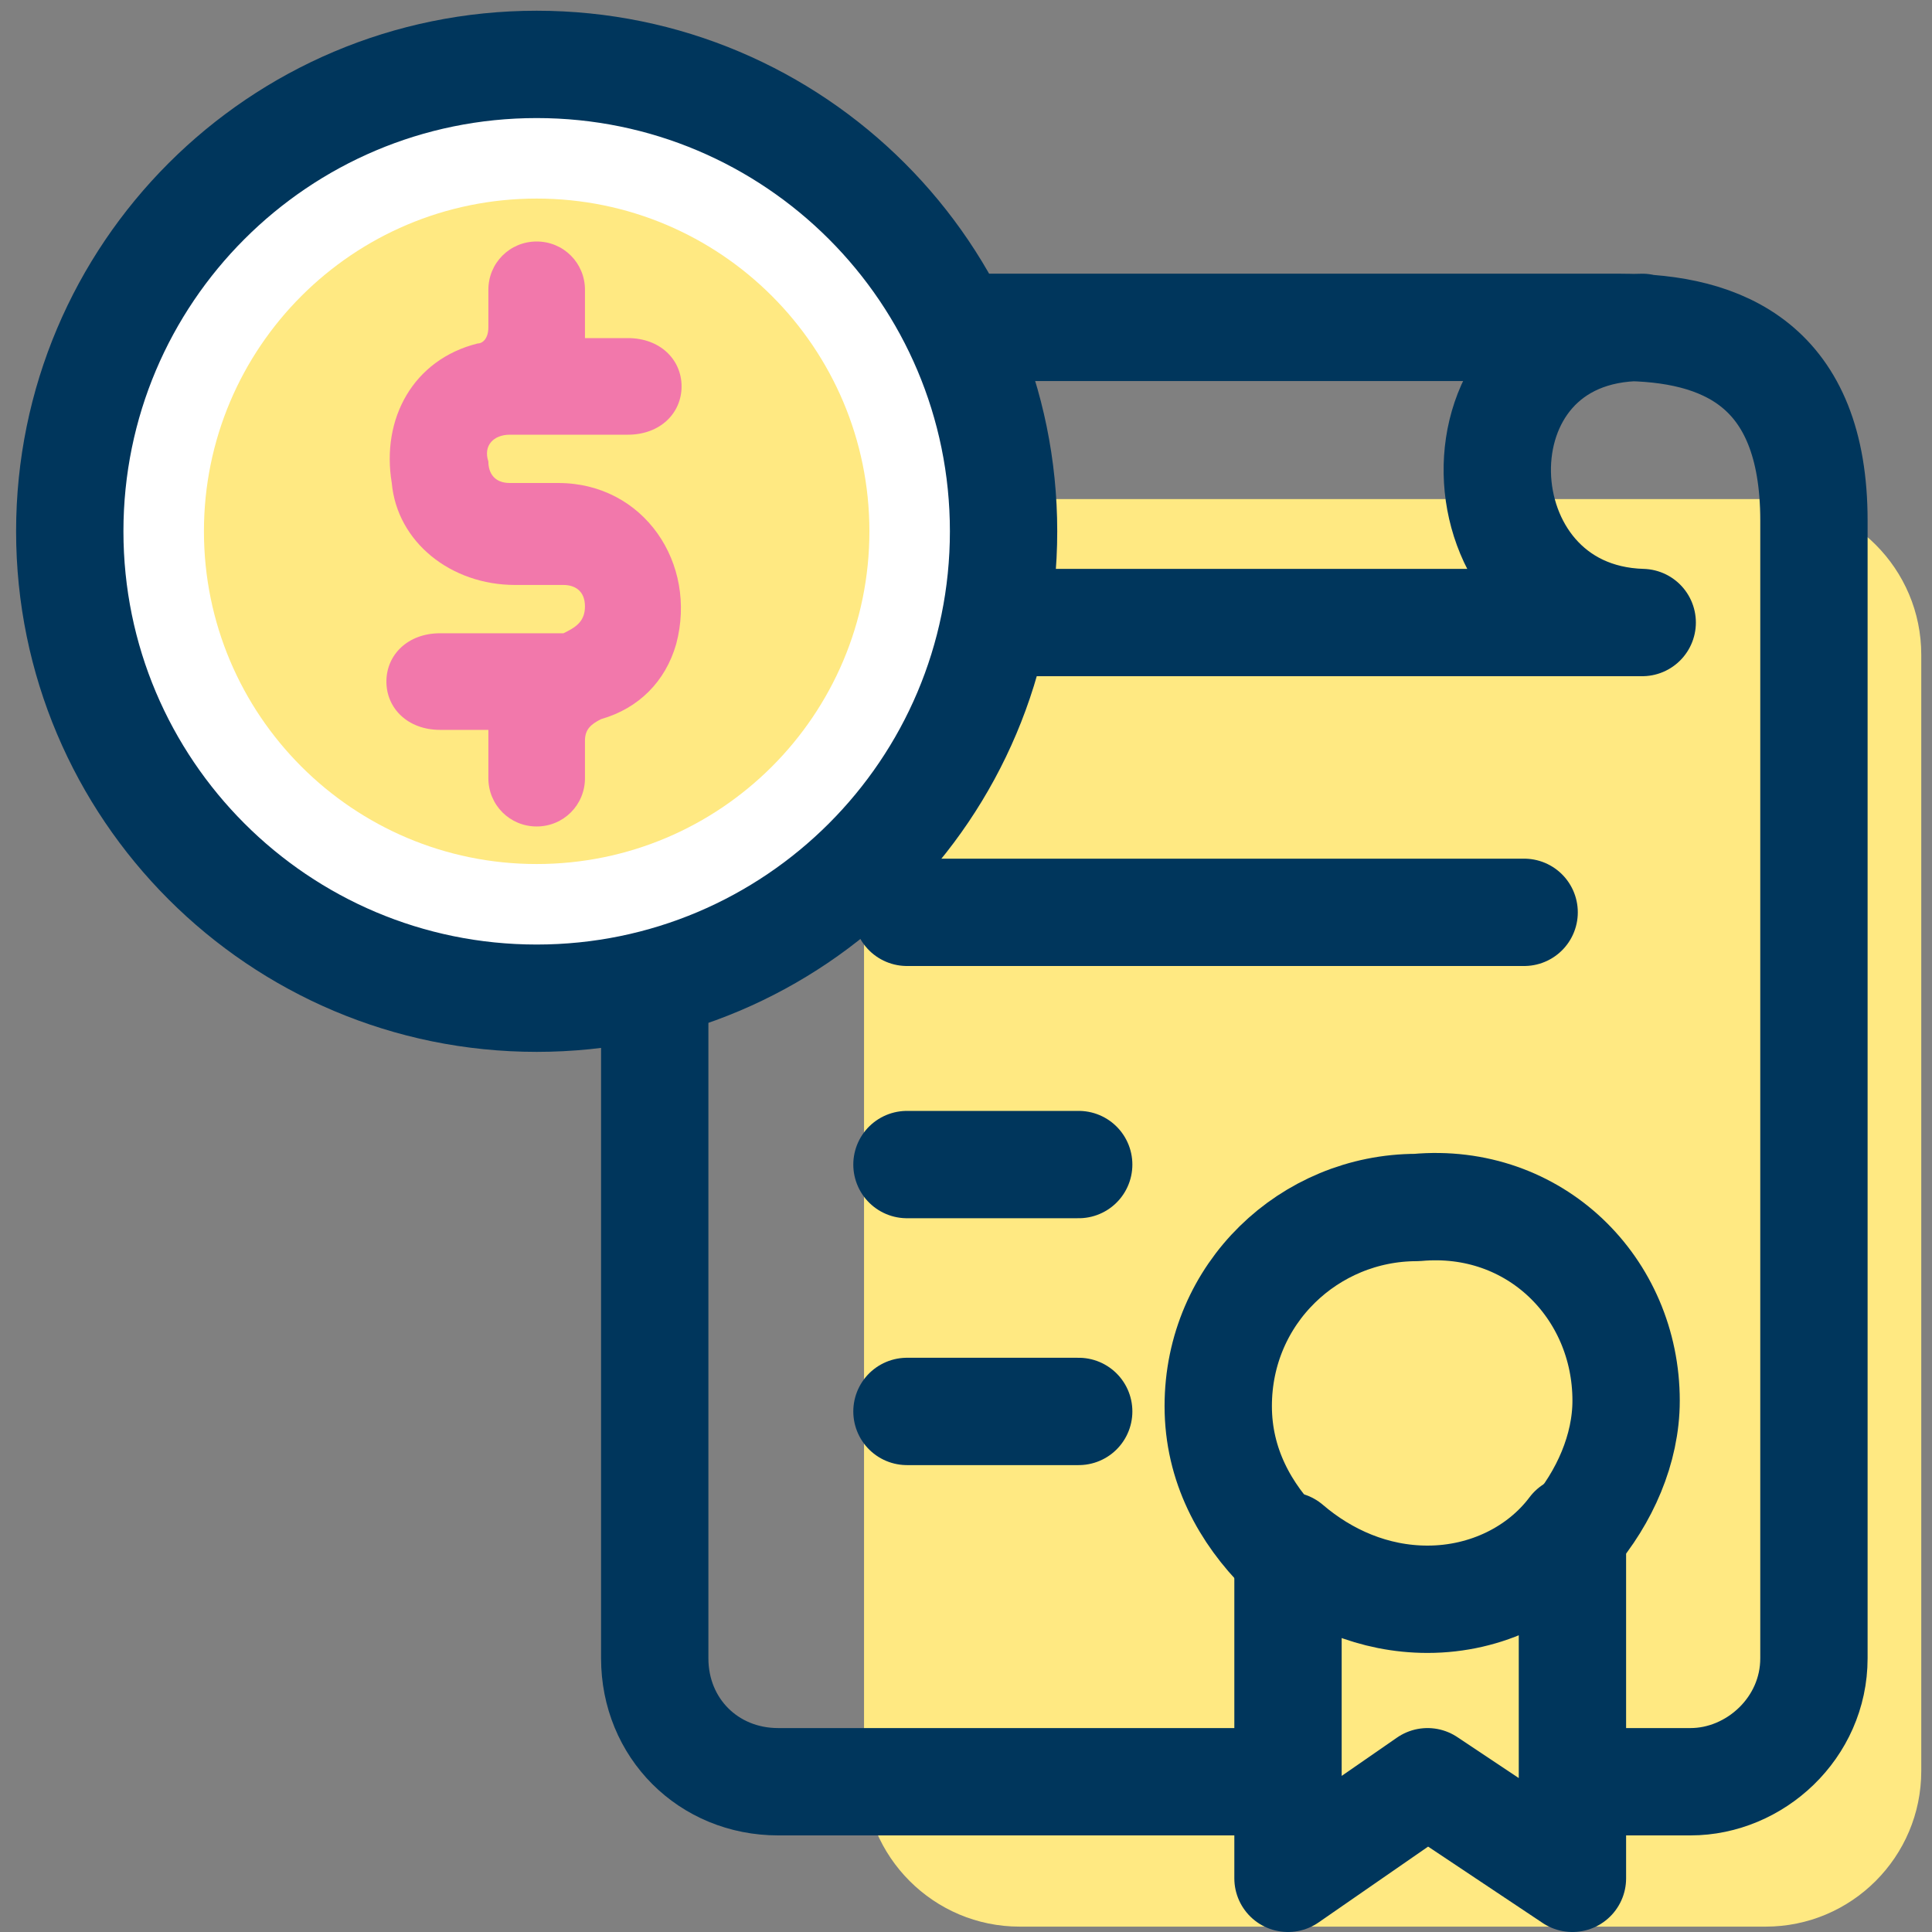
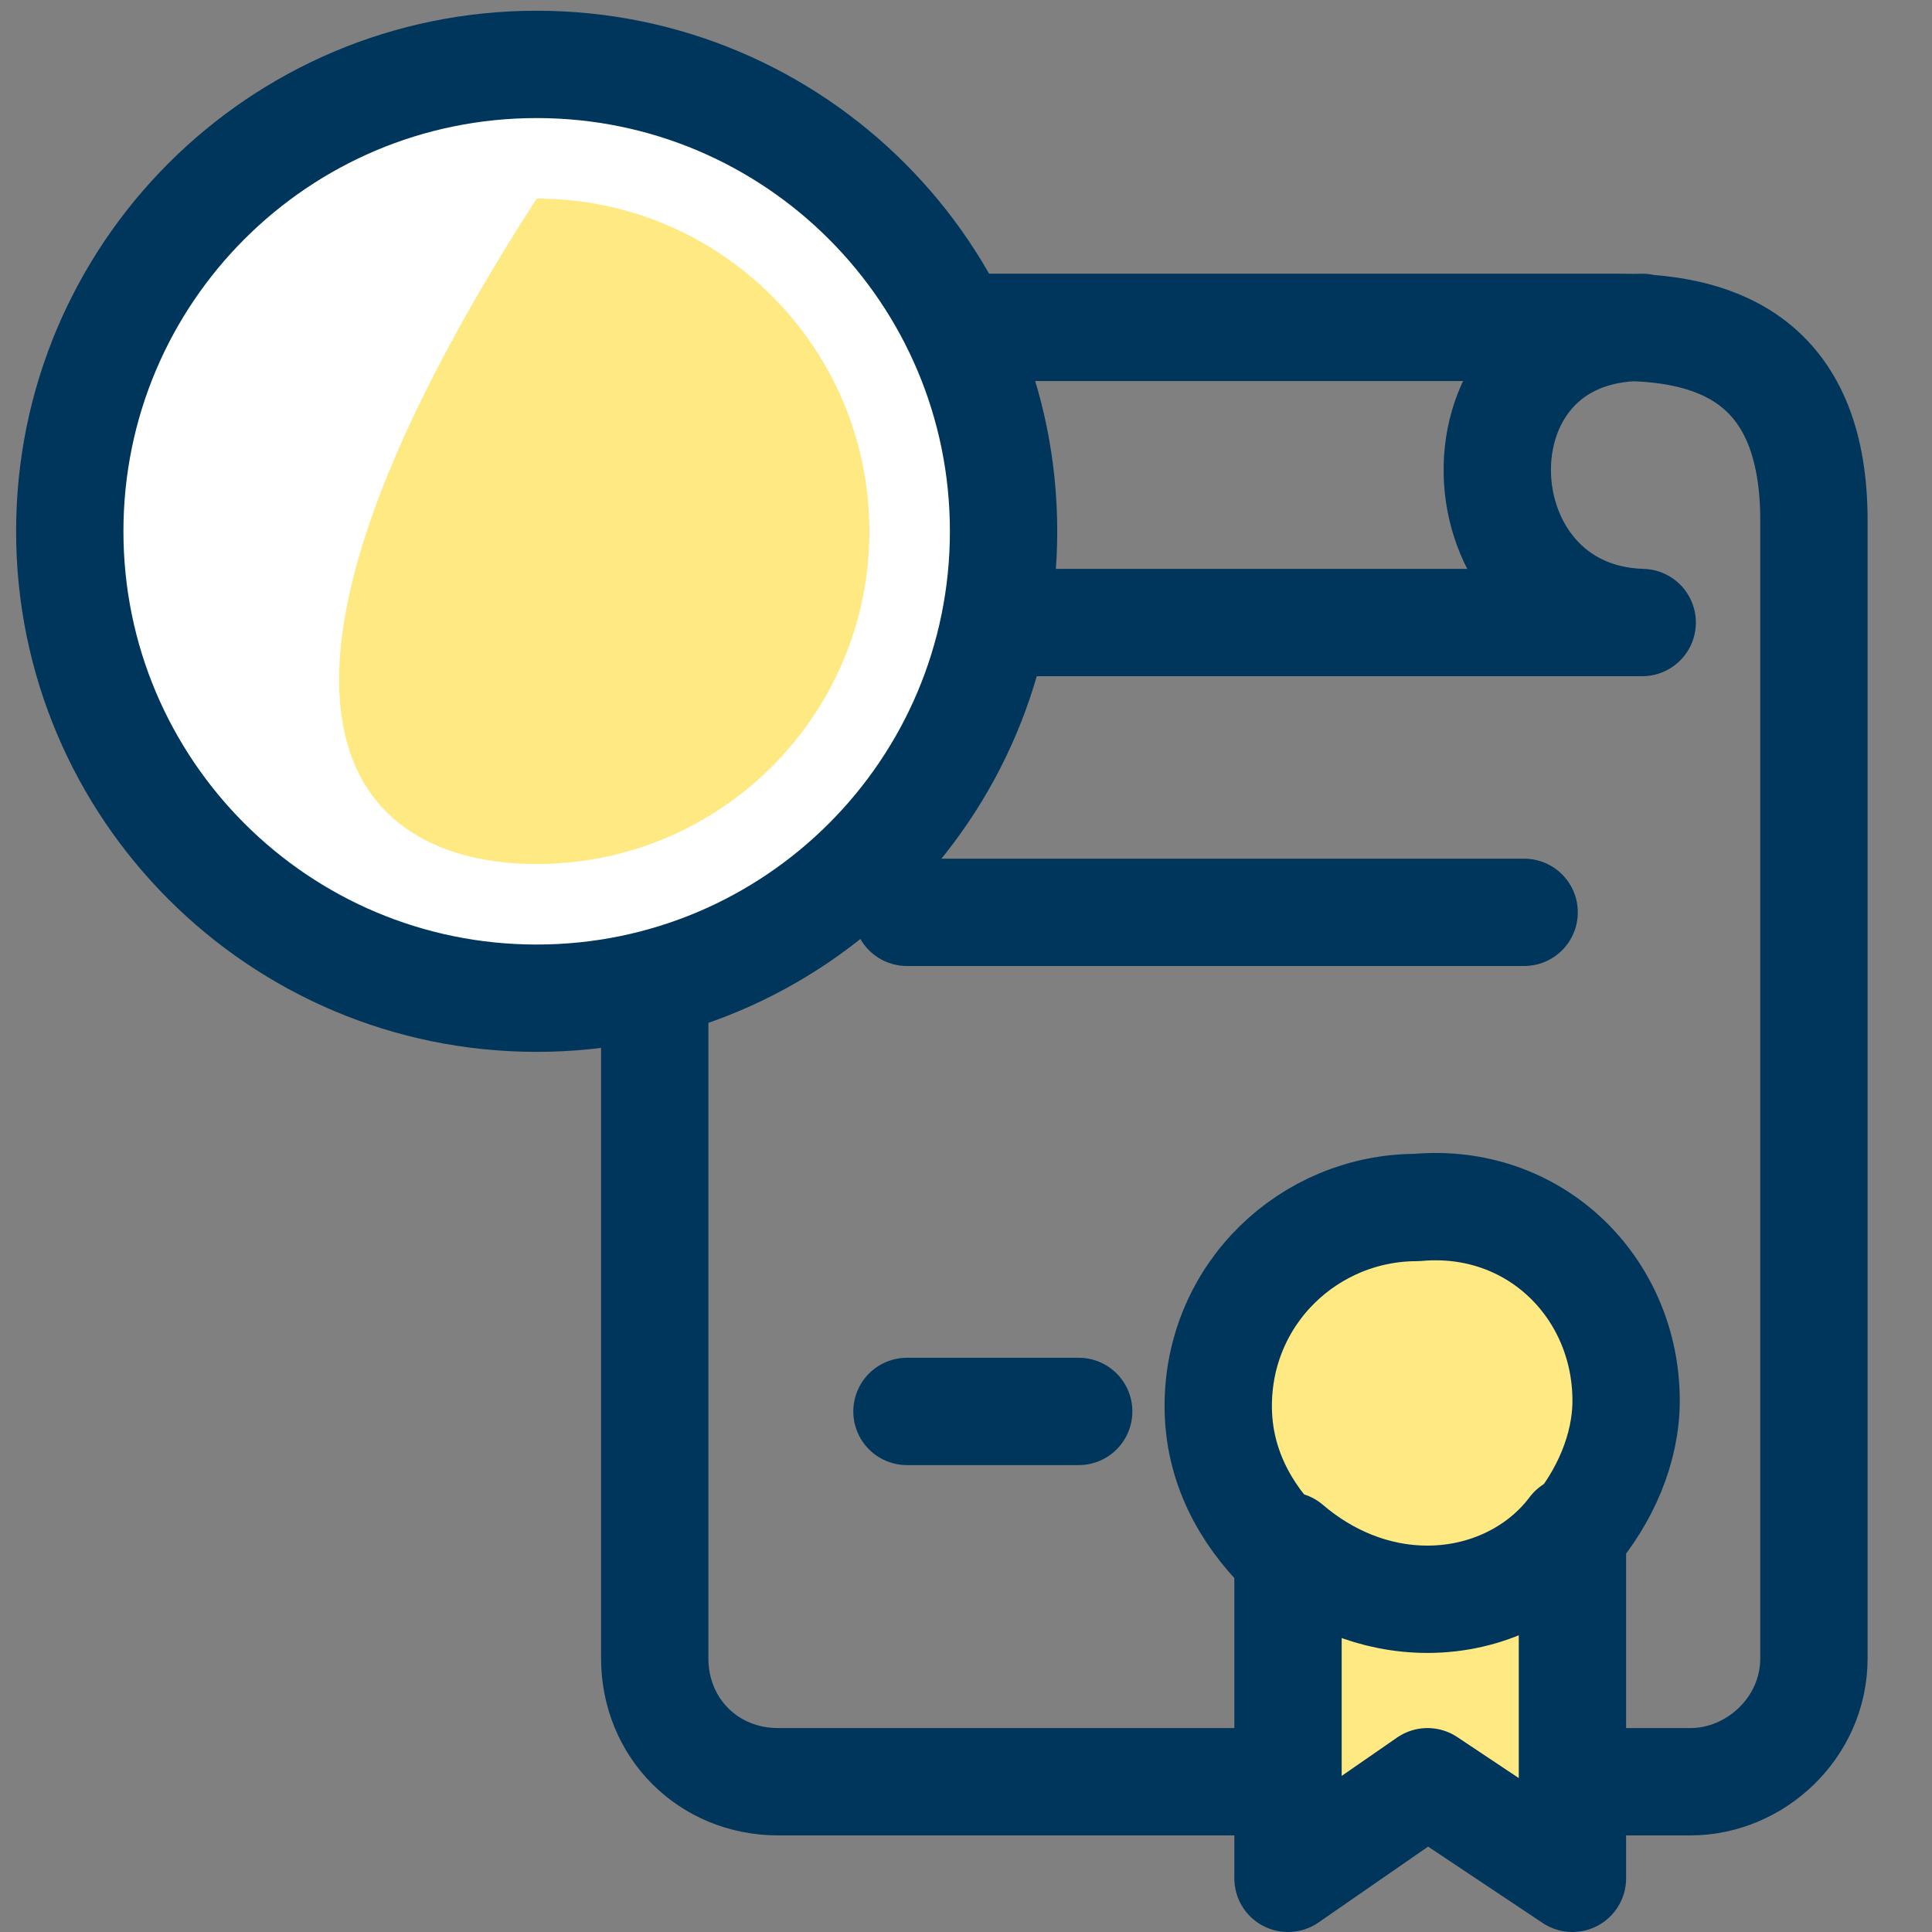
<svg xmlns="http://www.w3.org/2000/svg" width="36" height="36" viewBox="0 0 36 36" fill="none">
  <rect x="0" y="0" width="36" height="36" fill="#808080" stroke="none" />
-   <path d="M32.9 35.9H19C17.4 35.9 16.1 34.6 16.1 33V12.2C16.1 10.6 17.4 9.3 19 9.3H32.9C34.5 9.3 35.8 10.6 35.8 12.2V33C35.8 34.6 34.5 35.9 32.9 35.9Z" fill="#FFE982" />
  <path d="M30.6 6.1C26.9 6.1 27.1 11.5 30.6 11.6C30.6 11.6 14.9 11.6 11.4 11.6C7.9 11.6 7.8 6.1 11.4 6.1C14.4 6.1 28.3 6.1 30.2 6.1C32.1 6.1 33.8 6.8 33.8 9.7V30.9C33.8 32.2 32.7 33.2 31.5 33.2H14.5C13.2 33.2 12.2 32.2 12.2 30.9V11.7" stroke="#00365C" stroke-width="2" stroke-miterlimit="10" stroke-linecap="round" stroke-linejoin="round" />
  <path d="M30.3 26.1C30.3 27 29.9 27.9 29.3 28.6C28.6 29.4 27.6 29.9 26.5 29.9C25.5 29.9 24.6 29.5 23.9 28.9C23.2 28.2 22.7 27.3 22.7 26.2C22.7 24.1 24.4 22.5 26.4 22.5C28.6 22.3 30.3 24 30.3 26.1Z" fill="#FFE982" stroke="#00365C" stroke-width="2" stroke-miterlimit="10" stroke-linecap="round" stroke-linejoin="round" />
  <path d="M29.3 28.5V35L26.6 33.2L24 35V28.8C24.7 29.4 25.6 29.8 26.6 29.8C27.7 29.8 28.7 29.3 29.3 28.5Z" fill="#FFE982" stroke="#00365C" stroke-width="2" stroke-miterlimit="10" stroke-linecap="round" stroke-linejoin="round" />
  <path d="M16.9 17H28.4" stroke="#00365C" stroke-width="2" stroke-miterlimit="10" stroke-linecap="round" stroke-linejoin="round" />
-   <path d="M16.9 21.7H20.1" stroke="#00365C" stroke-width="2" stroke-miterlimit="10" stroke-linecap="round" stroke-linejoin="round" />
  <path d="M16.9 26.3H20.1" stroke="#00365C" stroke-width="2" stroke-miterlimit="10" stroke-linecap="round" stroke-linejoin="round" />
  <path d="M10 2.1C5.7 2.1 2.2 5.6 2.2 9.9C2.2 14.2 5.7 17.7 10 17.7C14.3 17.7 17.8 14.2 17.8 9.9C17.8 5.6 14.3 2.1 10 2.1Z" fill="white" />
-   <path d="M10 16.1C13.424 16.1 16.2 13.324 16.2 9.9C16.2 6.476 13.424 3.7 10 3.7C6.576 3.7 3.8 6.476 3.8 9.9C3.8 13.324 6.576 16.1 10 16.1Z" fill="#FFE982" />
-   <path d="M9.1 13.6C8.8 13.6 8.5 13.6 8.2 13.6C7.6 13.6 7.2 13.2 7.2 12.7C7.2 12.2 7.6 11.8 8.2 11.8C8.9 11.8 9.5 11.8 10.2 11.8C10.3 11.8 10.4 11.8 10.5 11.8C10.7 11.7 10.9 11.6 10.9 11.3C10.9 11 10.7 10.9 10.5 10.9C10.2 10.9 9.9 10.9 9.6 10.9C8.4 10.9 7.4 10.1 7.3 9C7.1 7.8 7.7 6.7 8.9 6.4C9 6.4 9.1 6.3 9.1 6.1C9.1 5.9 9.1 5.6 9.1 5.4C9.1 4.9 9.5 4.5 10 4.5C10.5 4.5 10.9 4.9 10.9 5.4C10.9 5.7 10.9 6 10.9 6.3C11.2 6.3 11.5 6.3 11.7 6.3C12.3 6.3 12.7 6.7 12.7 7.2C12.7 7.7 12.3 8.1 11.7 8.1C11 8.1 10.4 8.1 9.7 8.1C9.6 8.1 9.5 8.1 9.5 8.1C9.2 8.1 9 8.3 9.1 8.6C9.1 8.8 9.2 9 9.5 9C9.8 9 10.1 9 10.4 9C12 9 13 10.5 12.6 12C12.4 12.7 11.9 13.2 11.2 13.4C11 13.5 10.9 13.6 10.9 13.8C10.9 14 10.9 14.3 10.9 14.5C10.9 15 10.5 15.4 10 15.4C9.5 15.4 9.1 15 9.1 14.5C9.1 14.2 9.1 13.9 9.1 13.6Z" fill="#F278AB" />
+   <path d="M10 16.1C13.424 16.1 16.2 13.324 16.2 9.9C16.2 6.476 13.424 3.7 10 3.7C3.8 13.324 6.576 16.1 10 16.1Z" fill="#FFE982" />
  <path d="M10 18.6C14.805 18.6 18.7 14.705 18.7 9.9C18.7 5.095 14.805 1.2 10 1.2C5.195 1.2 1.3 5.095 1.3 9.9C1.3 14.705 5.195 18.6 10 18.6Z" stroke="#00365C" stroke-width="2" stroke-miterlimit="10" stroke-linecap="round" stroke-linejoin="round" />
</svg>